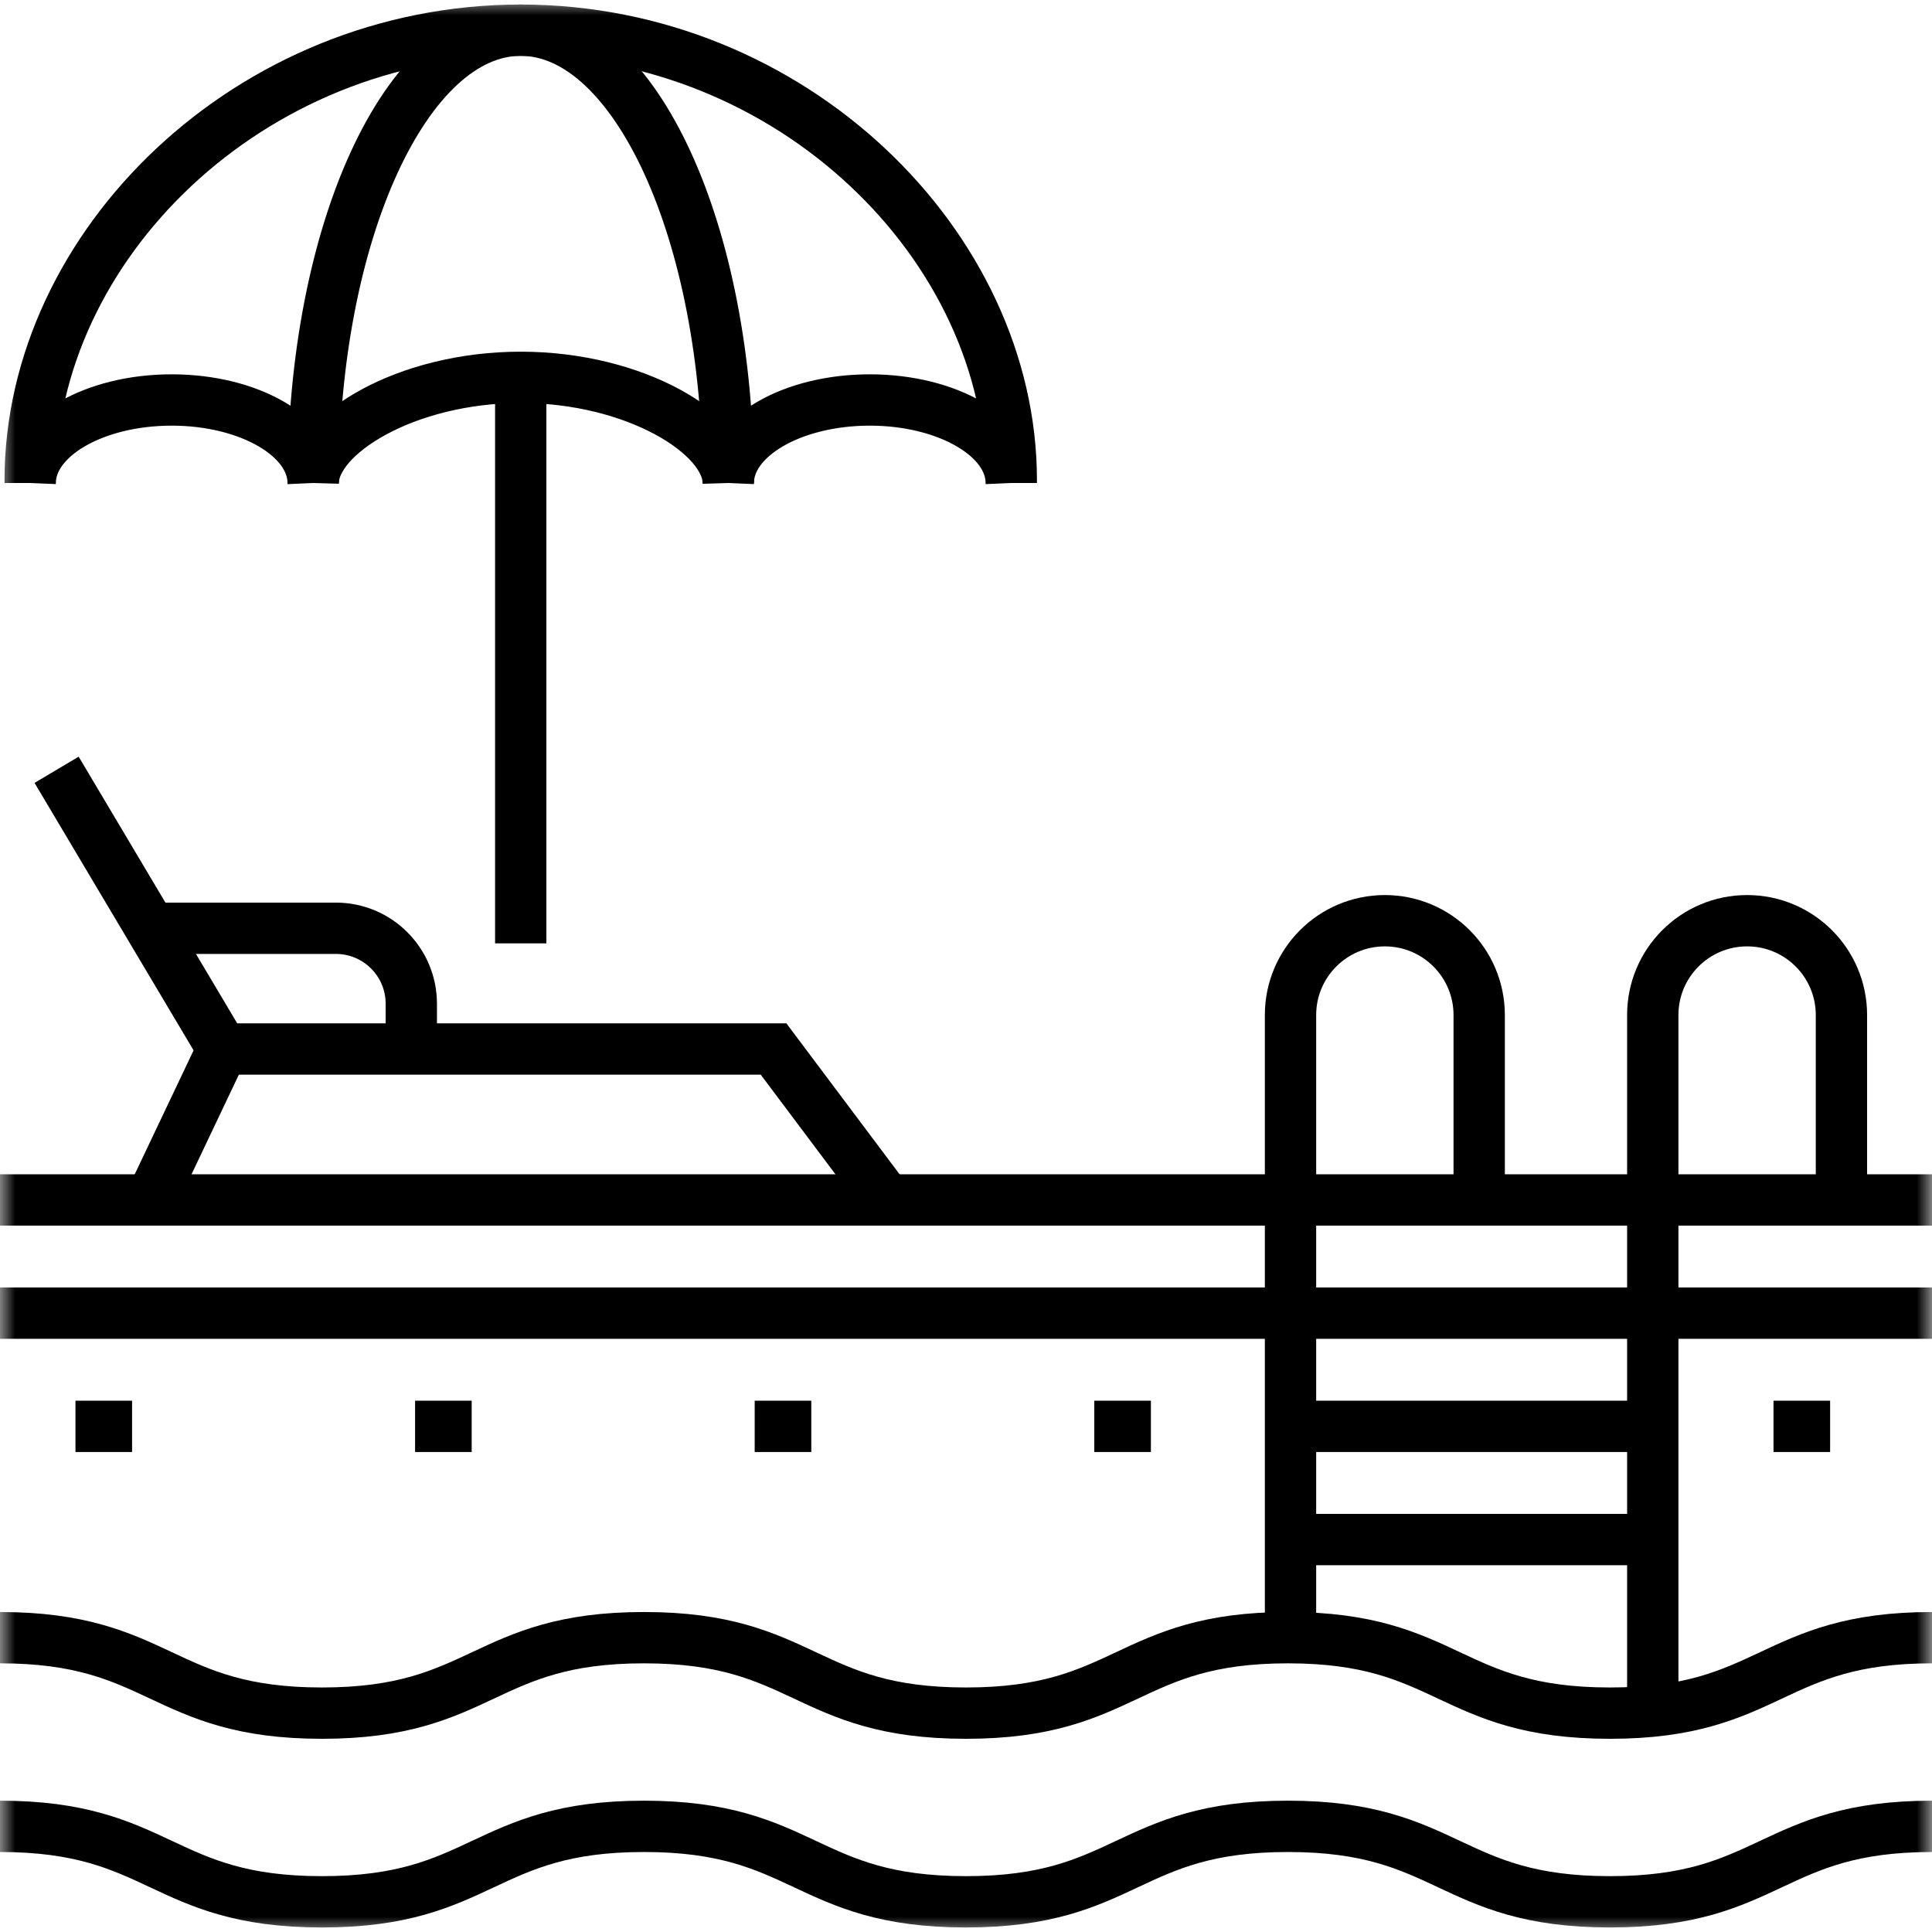
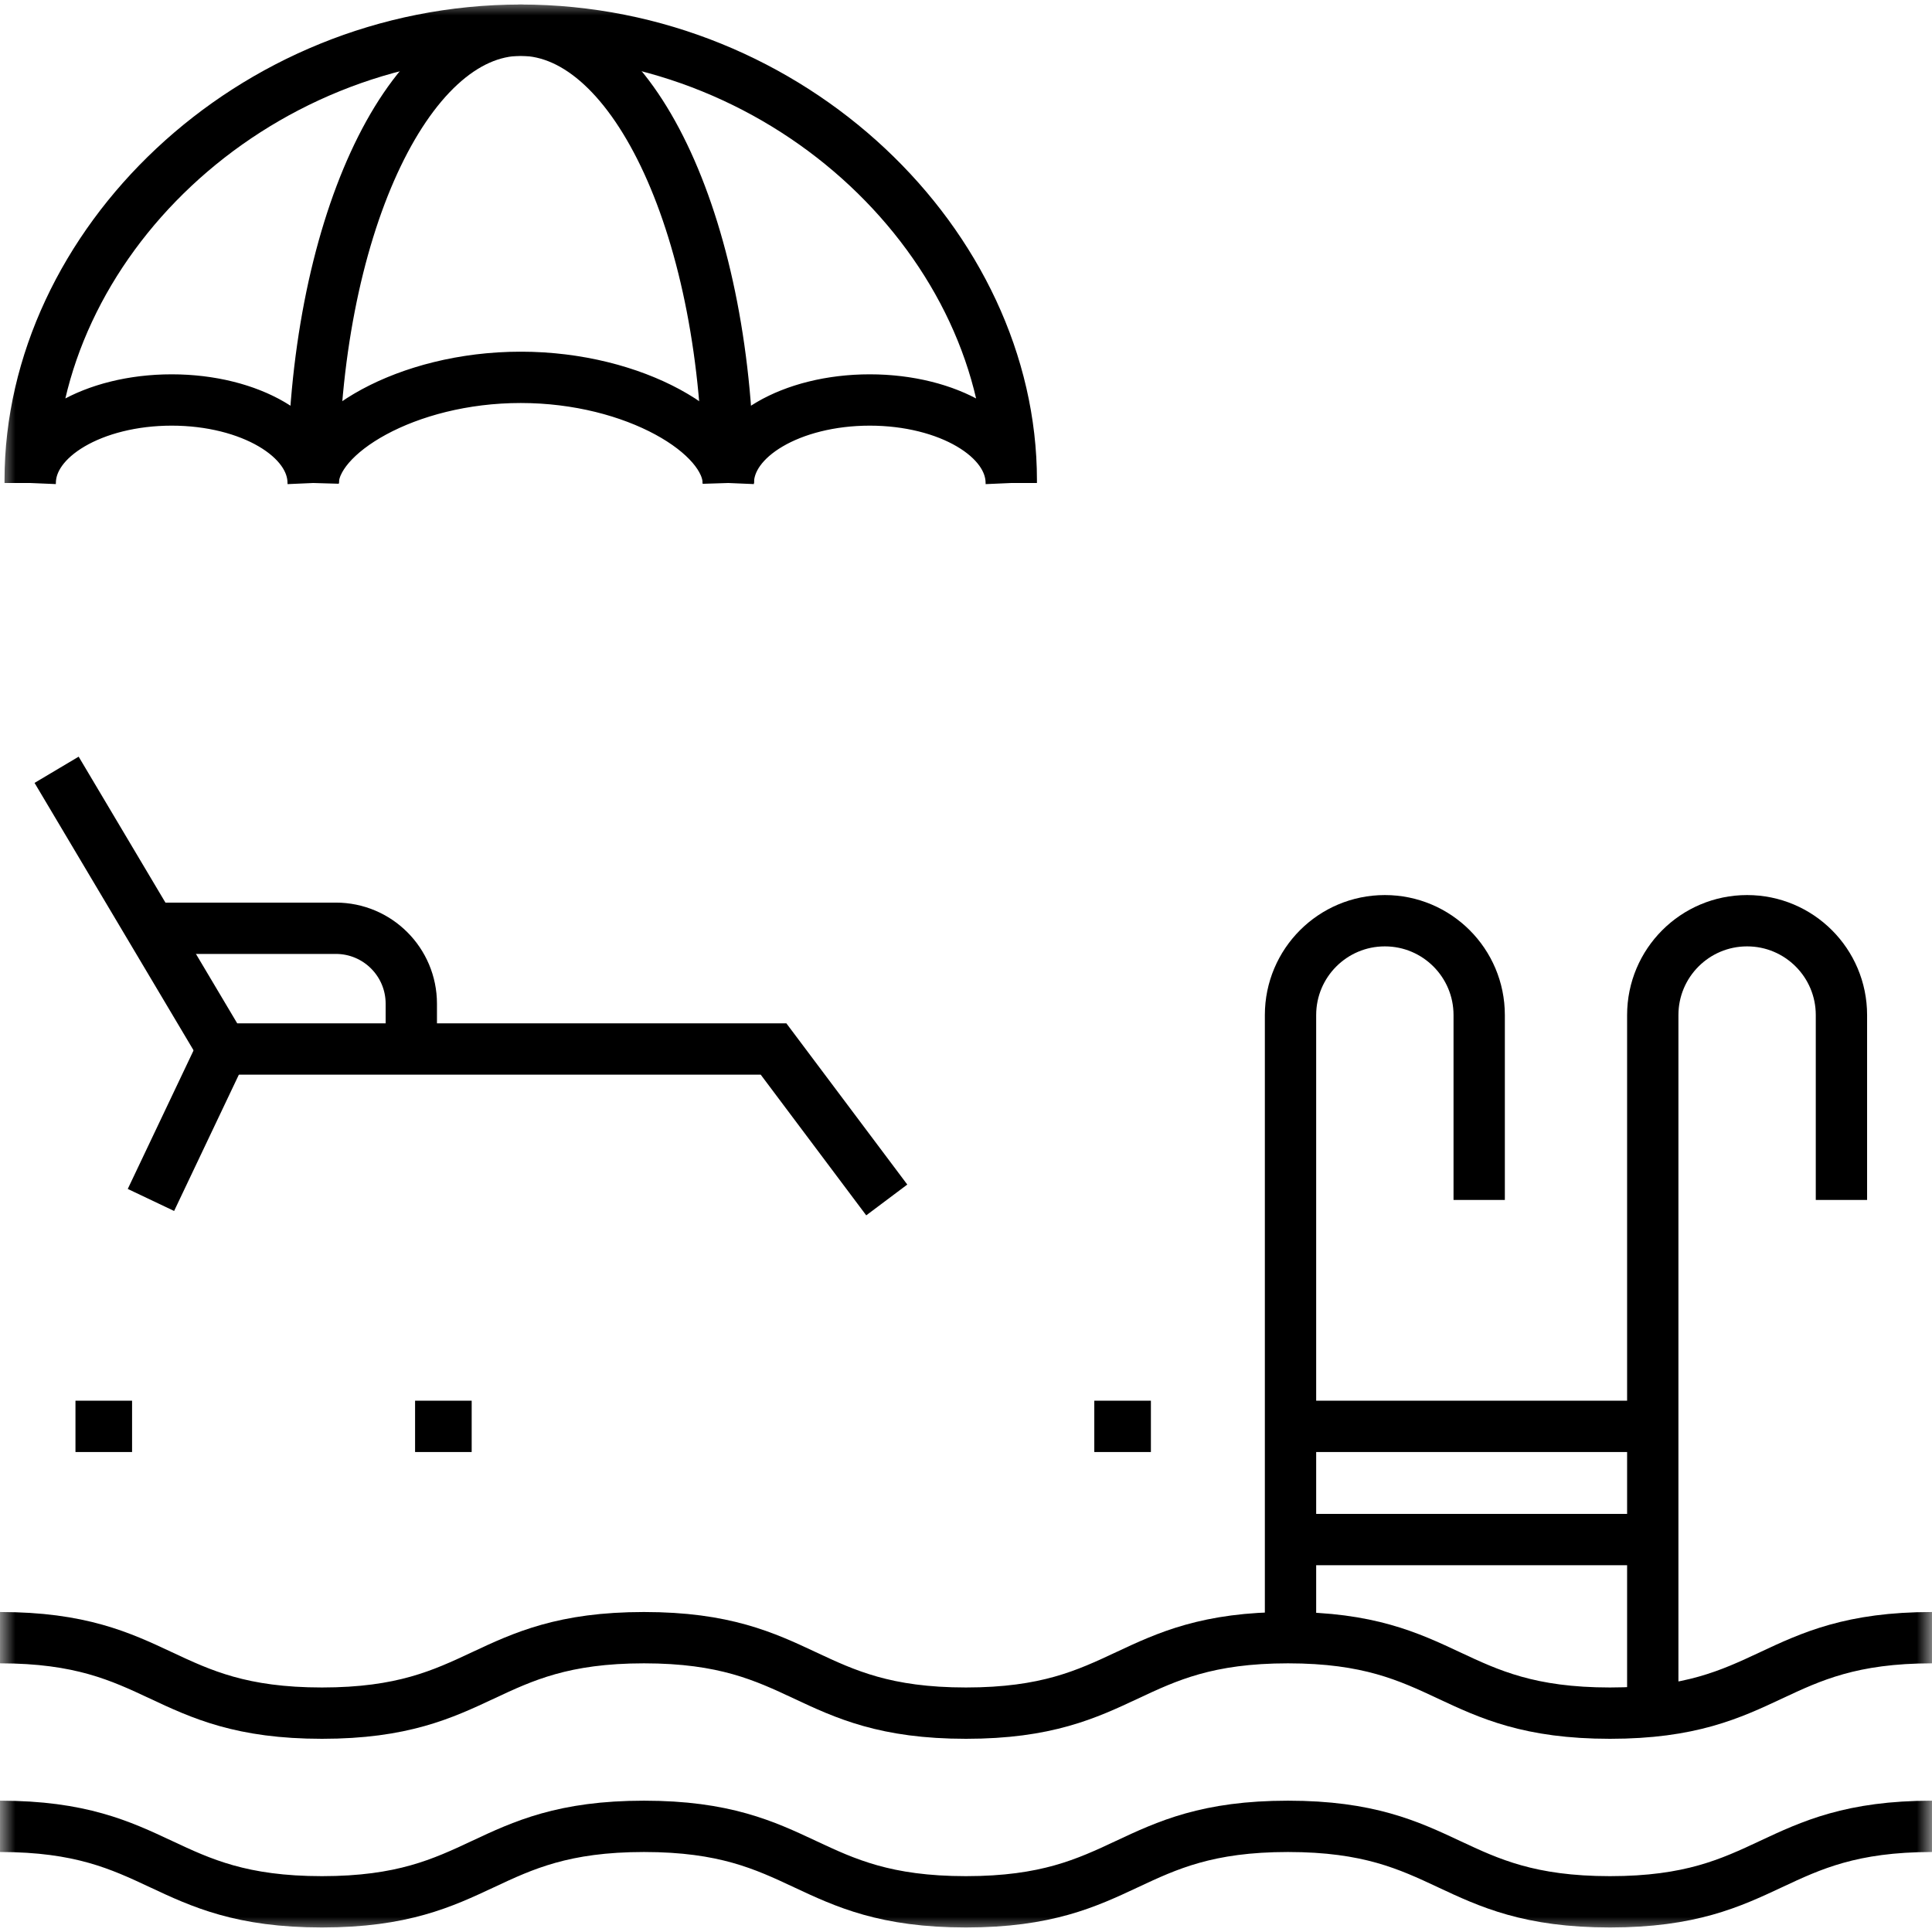
<svg xmlns="http://www.w3.org/2000/svg" width="64" height="64" viewBox="0 0 64 64" fill="none">
  <g clip-path="url(#clip0_3931_603)">
    <mask id="mask0_3931_603" style="mask-type:luminance" maskUnits="userSpaceOnUse" x="0" y="0" width="64" height="64">
-       <path d="M0 3.8147e-06H64V64H0V3.8147e-06Z" fill="white" />
+       <path d="M0 3.8147e-06V64H0V3.8147e-06Z" fill="white" />
    </mask>
    <g mask="url(#mask0_3931_603)">
      <path d="M64 39.75H0" stroke="black" stroke-width="1.7" stroke-miterlimit="10" stroke-dasharray="520 20" />
      <path d="M0 43.5H64" stroke="black" stroke-width="1.7" stroke-miterlimit="10" stroke-dasharray="249.33 20" />
    </g>
    <path d="M54.75 47.25H42.75" stroke="black" stroke-width="1.7" stroke-miterlimit="10" />
    <path d="M54.75 51H42.75" stroke="black" stroke-width="1.7" stroke-miterlimit="10" />
    <mask id="mask1_3931_603" style="mask-type:luminance" maskUnits="userSpaceOnUse" x="0" y="0" width="64" height="64">
      <path d="M0 3.8147e-06H64V64H0V3.8147e-06Z" fill="white" />
    </mask>
    <g mask="url(#mask1_3931_603)">
      <path d="M0 60.5C5.333 60.5 5.333 63 10.666 63C16 63 16 60.5 21.333 60.5C26.666 60.5 26.666 63 31.999 63C37.333 63 37.333 60.5 42.666 60.5C47.999 60.5 47.999 63 53.333 63C58.666 63 58.666 60.5 64 60.5" stroke="black" stroke-width="1.7" stroke-miterlimit="10" />
      <path d="M0 54.25C5.333 54.25 5.333 56.75 10.666 56.75C16 56.75 16 54.25 21.333 54.25C26.666 54.25 26.666 56.75 31.999 56.75C37.333 56.75 37.333 54.25 42.666 54.25C47.999 54.25 47.999 56.75 53.333 56.75C58.666 56.75 58.666 54.25 64 54.25" stroke="black" stroke-width="1.7" stroke-miterlimit="10" />
      <path d="M42.75 54.25V33.625C42.75 31.899 44.149 30.5 45.875 30.5C47.601 30.5 49 31.899 49 33.625V39.75" stroke="black" stroke-width="1.7" stroke-miterlimit="10" />
      <path d="M54.75 56.75V33.625C54.75 31.899 56.149 30.5 57.875 30.5C59.601 30.5 61 31.899 61 33.625V39.75" stroke="black" stroke-width="1.7" stroke-miterlimit="10" />
      <path d="M1.875 25.5L7.375 34.75H25.625L29.375 39.75" stroke="black" stroke-width="1.7" stroke-miterlimit="10" />
      <path d="M7.375 34.75L5 39.75" stroke="black" stroke-width="1.7" stroke-miterlimit="10" />
      <path d="M4.875 30.75H11.125C12.506 30.75 13.625 31.869 13.625 33.25V34.75" stroke="black" stroke-width="1.7" stroke-miterlimit="10" />
      <path d="M24.125 16C24.125 7.716 21.047 1 17.25 1C13.453 1 10.375 7.716 10.375 16" stroke="black" stroke-width="1.7" stroke-miterlimit="10" />
      <path d="M1 16V15.906C1 8.14 8.275 1 17.25 1C26.225 1 33.5 8.14 33.5 15.906V16C33.5 14.481 31.401 13.25 28.812 13.25C26.224 13.25 24.125 14.481 24.125 16C24.125 14.389 21.047 12.5 17.25 12.5C13.453 12.5 10.375 14.389 10.375 16C10.375 14.481 8.276 13.25 5.688 13.25C3.099 13.25 1 14.481 1 16Z" stroke="black" stroke-width="1.7" stroke-miterlimit="10" stroke-dasharray="1066.67 20 20 20" />
-       <path d="M17.25 31.25V12.5" stroke="black" stroke-width="1.7" stroke-miterlimit="10" stroke-dasharray="20 20 800 20" />
      <path d="M2.5 47.25H4.375" stroke="black" stroke-width="1.7" stroke-miterlimit="10" />
      <path d="M13.75 47.25H15.625" stroke="black" stroke-width="1.7" stroke-miterlimit="10" />
-       <path d="M25 47.25H26.875" stroke="black" stroke-width="1.7" stroke-miterlimit="10" />
      <path d="M36.25 47.25H38.125" stroke="black" stroke-width="1.7" stroke-miterlimit="10" />
-       <path d="M58.75 47.25H60.625" stroke="black" stroke-width="1.7" stroke-miterlimit="10" />
    </g>
  </g>
  <defs>
    <clipPath id="clip0_3931_603">
      <rect width="64" height="64" fill="white" />
    </clipPath>
  </defs>
</svg>